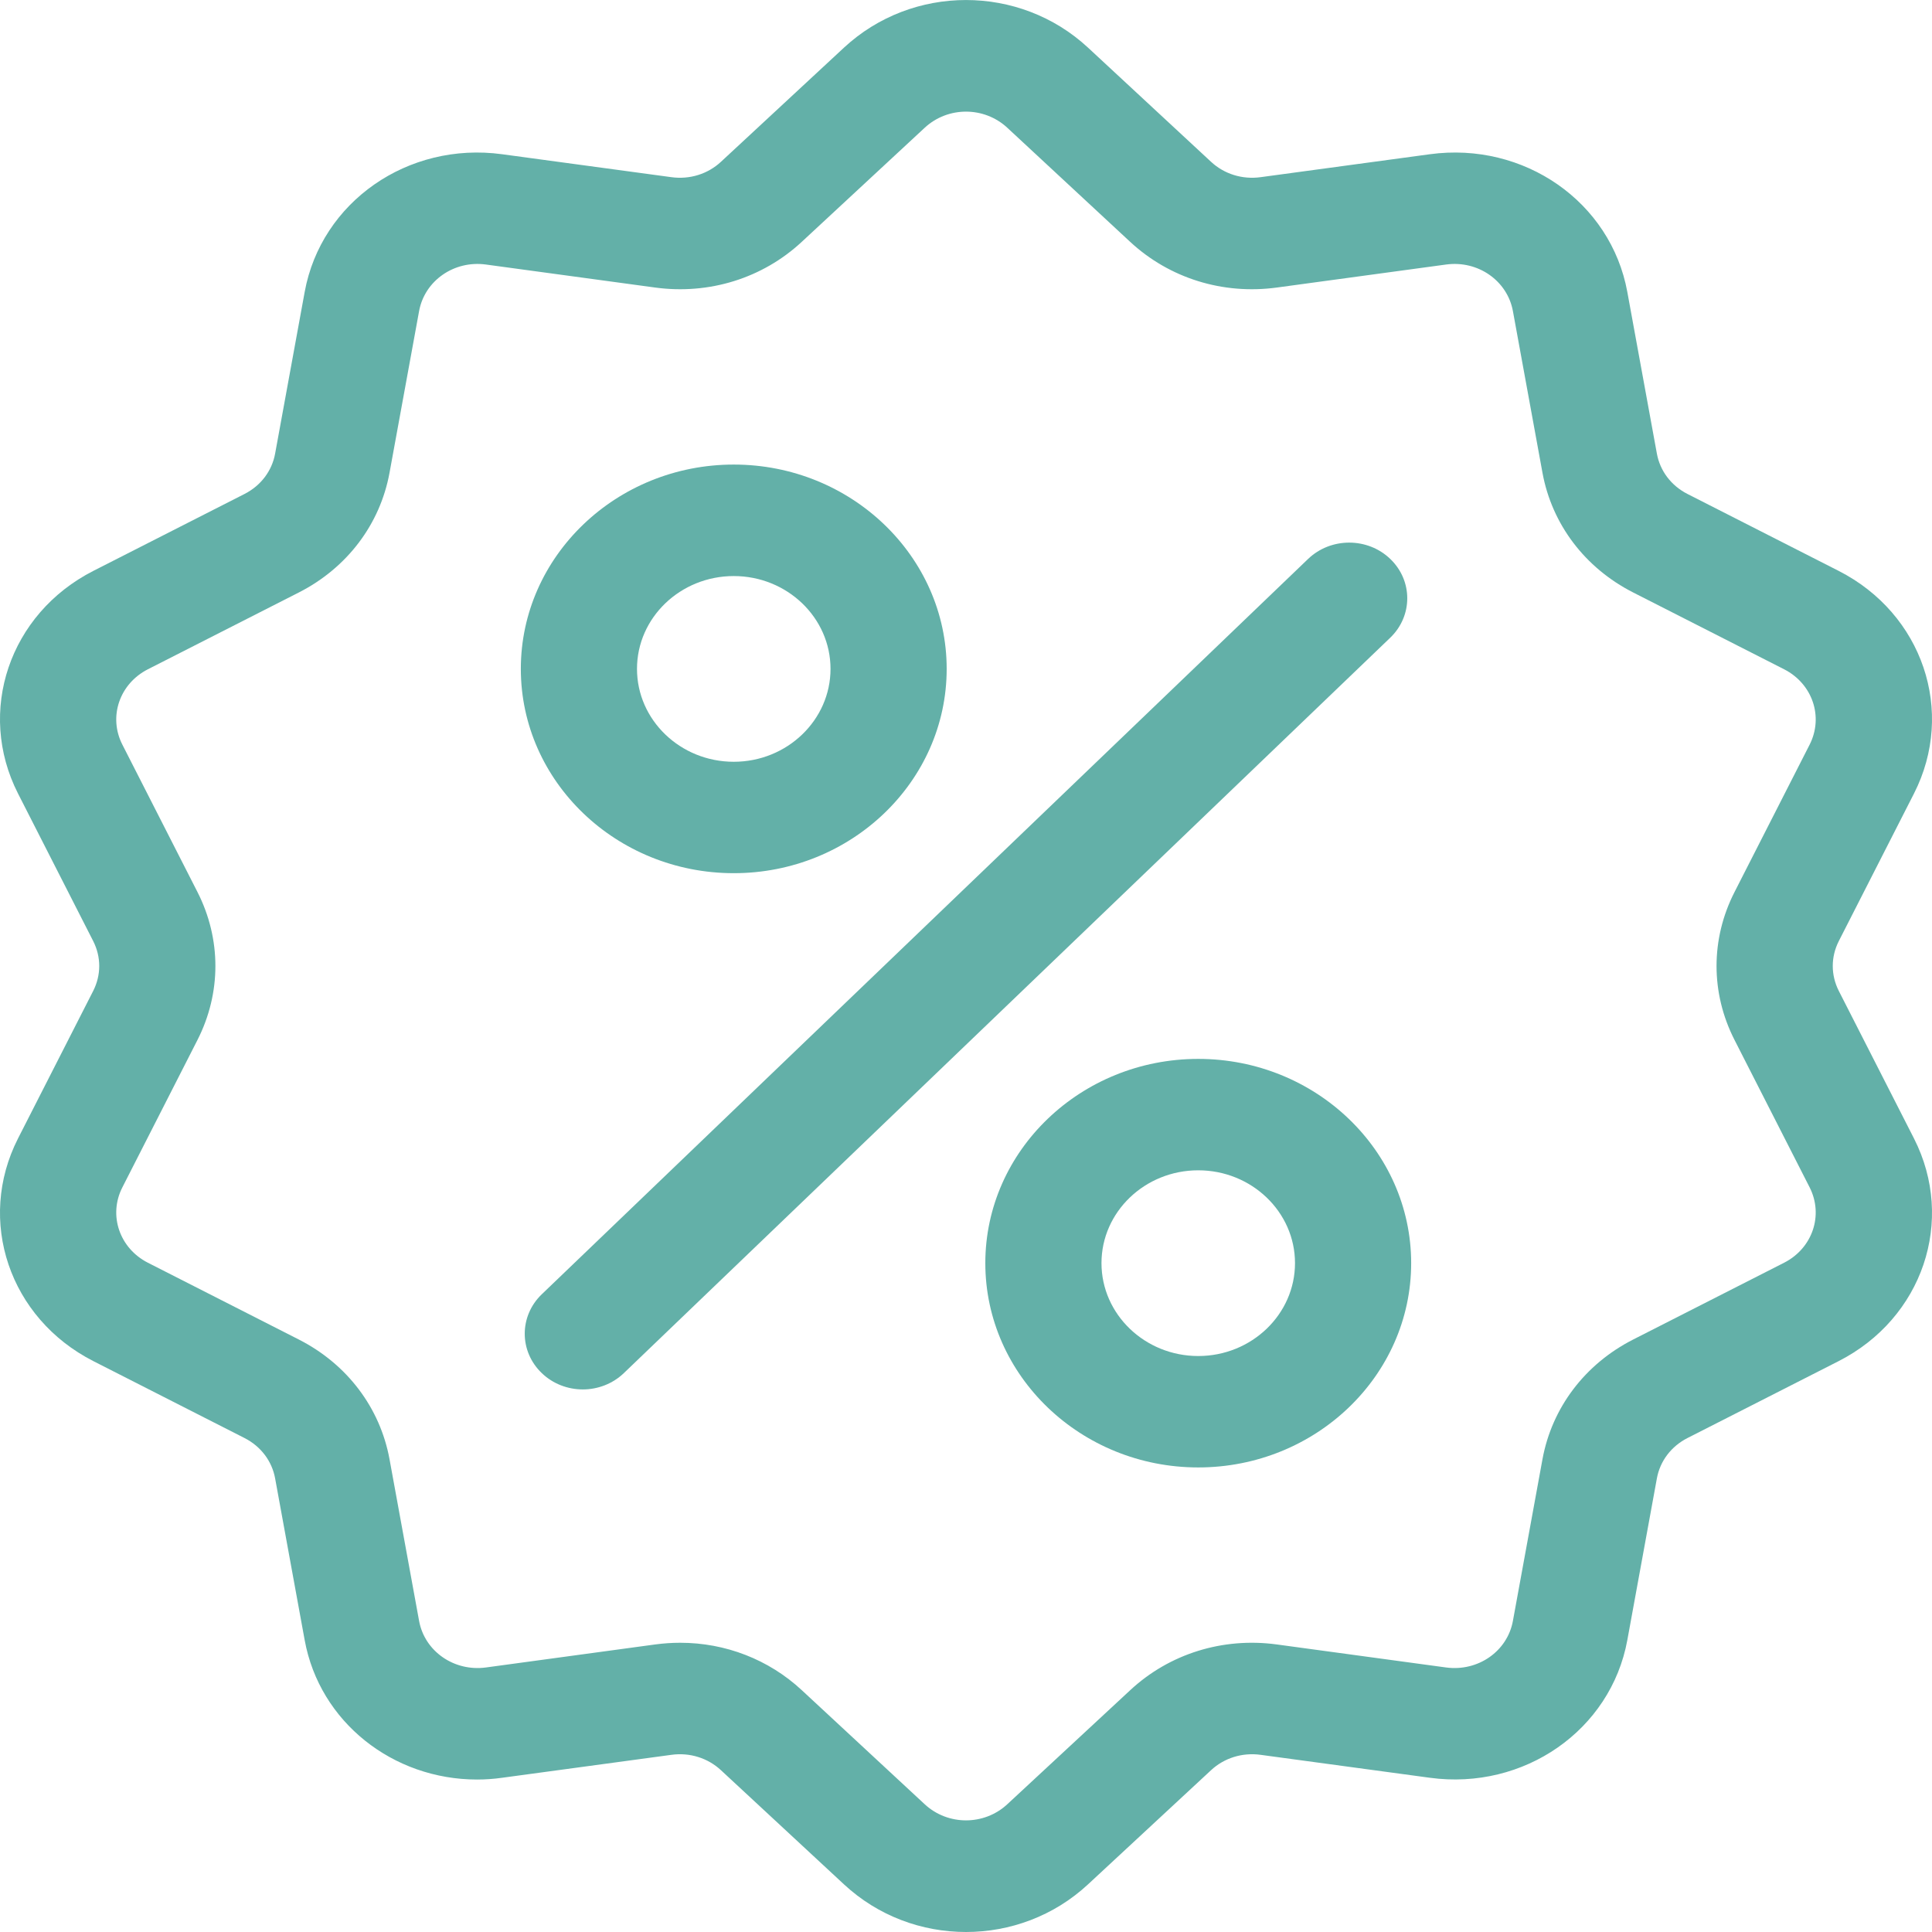
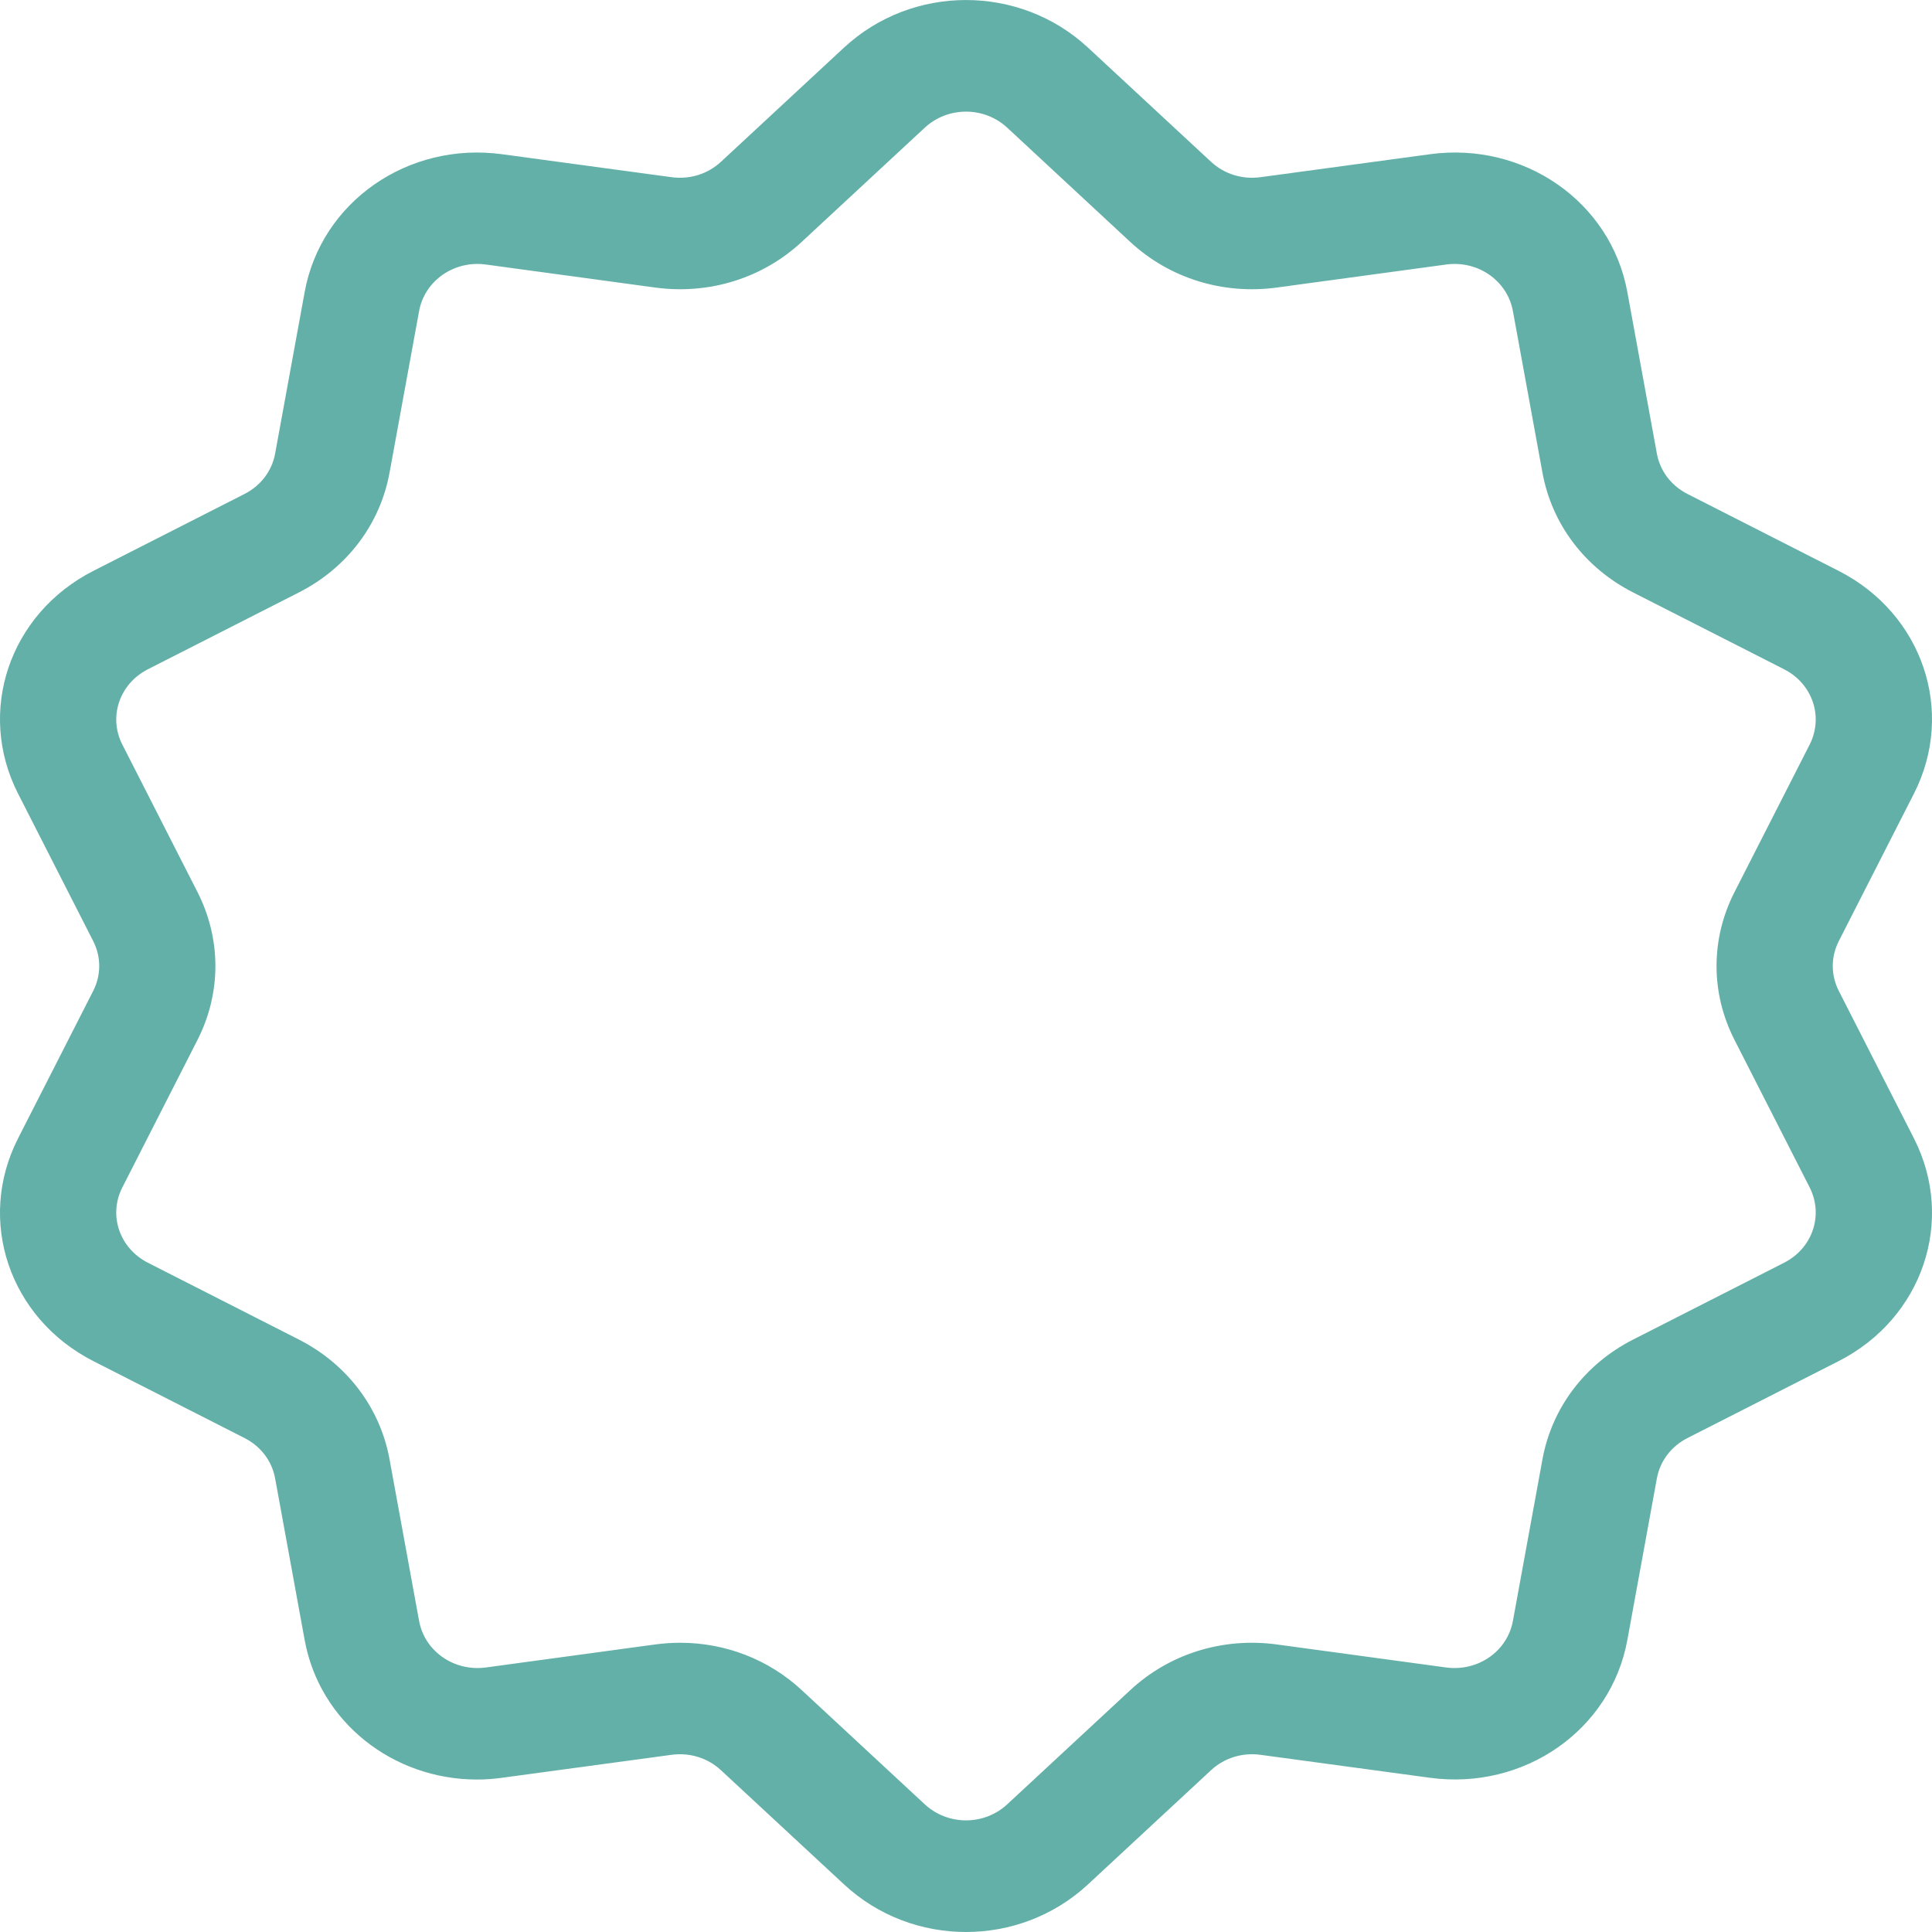
<svg xmlns="http://www.w3.org/2000/svg" width="24" height="24" viewBox="0 0 24 24" fill="none">
  <path d="M22.843 12.311C22.742 12.113 22.742 11.887 22.843 11.689L23.776 9.858C24.295 8.838 23.884 7.623 22.839 7.091L20.962 6.136C20.76 6.033 20.621 5.85 20.582 5.633L20.215 3.626C20.01 2.508 18.933 1.757 17.762 1.916L15.659 2.201C15.432 2.232 15.207 2.162 15.043 2.009L13.516 0.592C12.666 -0.197 11.334 -0.197 10.484 0.592L8.957 2.009C8.793 2.162 8.568 2.232 8.341 2.201L6.238 1.916C5.067 1.757 3.99 2.508 3.785 3.626L3.418 5.633C3.379 5.85 3.24 6.033 3.038 6.136L1.161 7.091C0.116 7.623 -0.295 8.839 0.224 9.858L1.157 11.689C1.258 11.887 1.258 12.113 1.157 12.311L0.224 14.142C-0.295 15.162 0.116 16.377 1.161 16.909L3.038 17.864C3.24 17.967 3.379 18.15 3.418 18.367L3.785 20.375C3.971 21.392 4.881 22.106 5.926 22.106C6.029 22.106 6.133 22.099 6.238 22.084L8.341 21.799C8.568 21.768 8.793 21.838 8.957 21.991L10.484 23.408C10.909 23.803 11.454 24 12 24C12.545 24 13.091 23.803 13.516 23.408L15.043 21.991C15.207 21.838 15.432 21.768 15.659 21.799L17.762 22.084C18.933 22.243 20.01 21.492 20.215 20.375L20.582 18.367C20.621 18.15 20.76 17.967 20.962 17.864L22.839 16.909C23.884 16.377 24.295 15.162 23.776 14.142L22.843 12.311ZM22.163 15.686L20.286 16.641C19.688 16.946 19.278 17.488 19.161 18.128L18.794 20.135C18.725 20.514 18.36 20.767 17.964 20.714L15.861 20.428C15.19 20.337 14.526 20.544 14.04 20.996L12.513 22.413C12.225 22.68 11.775 22.68 11.487 22.413L9.96 20.996C9.549 20.614 9.011 20.407 8.45 20.407C8.347 20.407 8.243 20.414 8.139 20.428L6.036 20.714C5.64 20.767 5.275 20.513 5.206 20.135L4.839 18.128C4.722 17.488 4.312 16.946 3.714 16.641L1.837 15.686C1.484 15.506 1.344 15.095 1.52 14.75L2.453 12.919C2.75 12.335 2.75 11.665 2.453 11.081L1.52 9.25C1.344 8.905 1.484 8.494 1.837 8.314L3.714 7.359C4.312 7.054 4.722 6.512 4.839 5.872L5.206 3.865C5.275 3.487 5.64 3.232 6.036 3.286L8.139 3.572C8.81 3.663 9.474 3.456 9.96 3.004L11.487 1.587C11.775 1.32 12.225 1.32 12.513 1.587L14.039 3.004C14.526 3.456 15.19 3.663 15.861 3.572L17.964 3.286C18.36 3.232 18.725 3.487 18.794 3.865L19.161 5.872C19.278 6.512 19.688 7.054 20.286 7.359L22.163 8.314C22.516 8.494 22.655 8.905 22.48 9.25L21.547 11.081C21.249 11.665 21.249 12.335 21.547 12.919L22.48 14.75C22.655 15.095 22.516 15.506 22.163 15.686Z" fill="#63B0A8" />
-   <path d="M17.27 6.943C16.989 6.673 16.532 6.673 16.25 6.943L6.73 16.078C6.448 16.349 6.448 16.787 6.73 17.057C6.87 17.192 7.055 17.26 7.24 17.26C7.424 17.26 7.609 17.192 7.75 17.057L17.27 7.922C17.552 7.651 17.552 7.213 17.27 6.943Z" fill="#63B0A8" />
-   <path d="M9.115 5.771C7.657 5.771 6.47 6.91 6.47 8.309C6.47 9.709 7.657 10.847 9.115 10.847C10.573 10.847 11.76 9.709 11.76 8.309C11.76 6.91 10.573 5.771 9.115 5.771ZM9.115 9.463C8.452 9.463 7.913 8.945 7.913 8.309C7.913 7.673 8.452 7.156 9.115 7.156C9.778 7.156 10.317 7.673 10.317 8.309C10.317 8.945 9.778 9.463 9.115 9.463Z" fill="#63B0A8" />
-   <path d="M14.885 13.154C13.427 13.154 12.24 14.292 12.24 15.691C12.24 17.091 13.427 18.229 14.885 18.229C16.343 18.229 17.53 17.091 17.53 15.691C17.53 14.292 16.343 13.154 14.885 13.154ZM14.885 16.845C14.222 16.845 13.683 16.327 13.683 15.691C13.683 15.055 14.222 14.538 14.885 14.538C15.548 14.538 16.087 15.055 16.087 15.691C16.087 16.327 15.548 16.845 14.885 16.845Z" fill="#63B0A8" />
</svg>